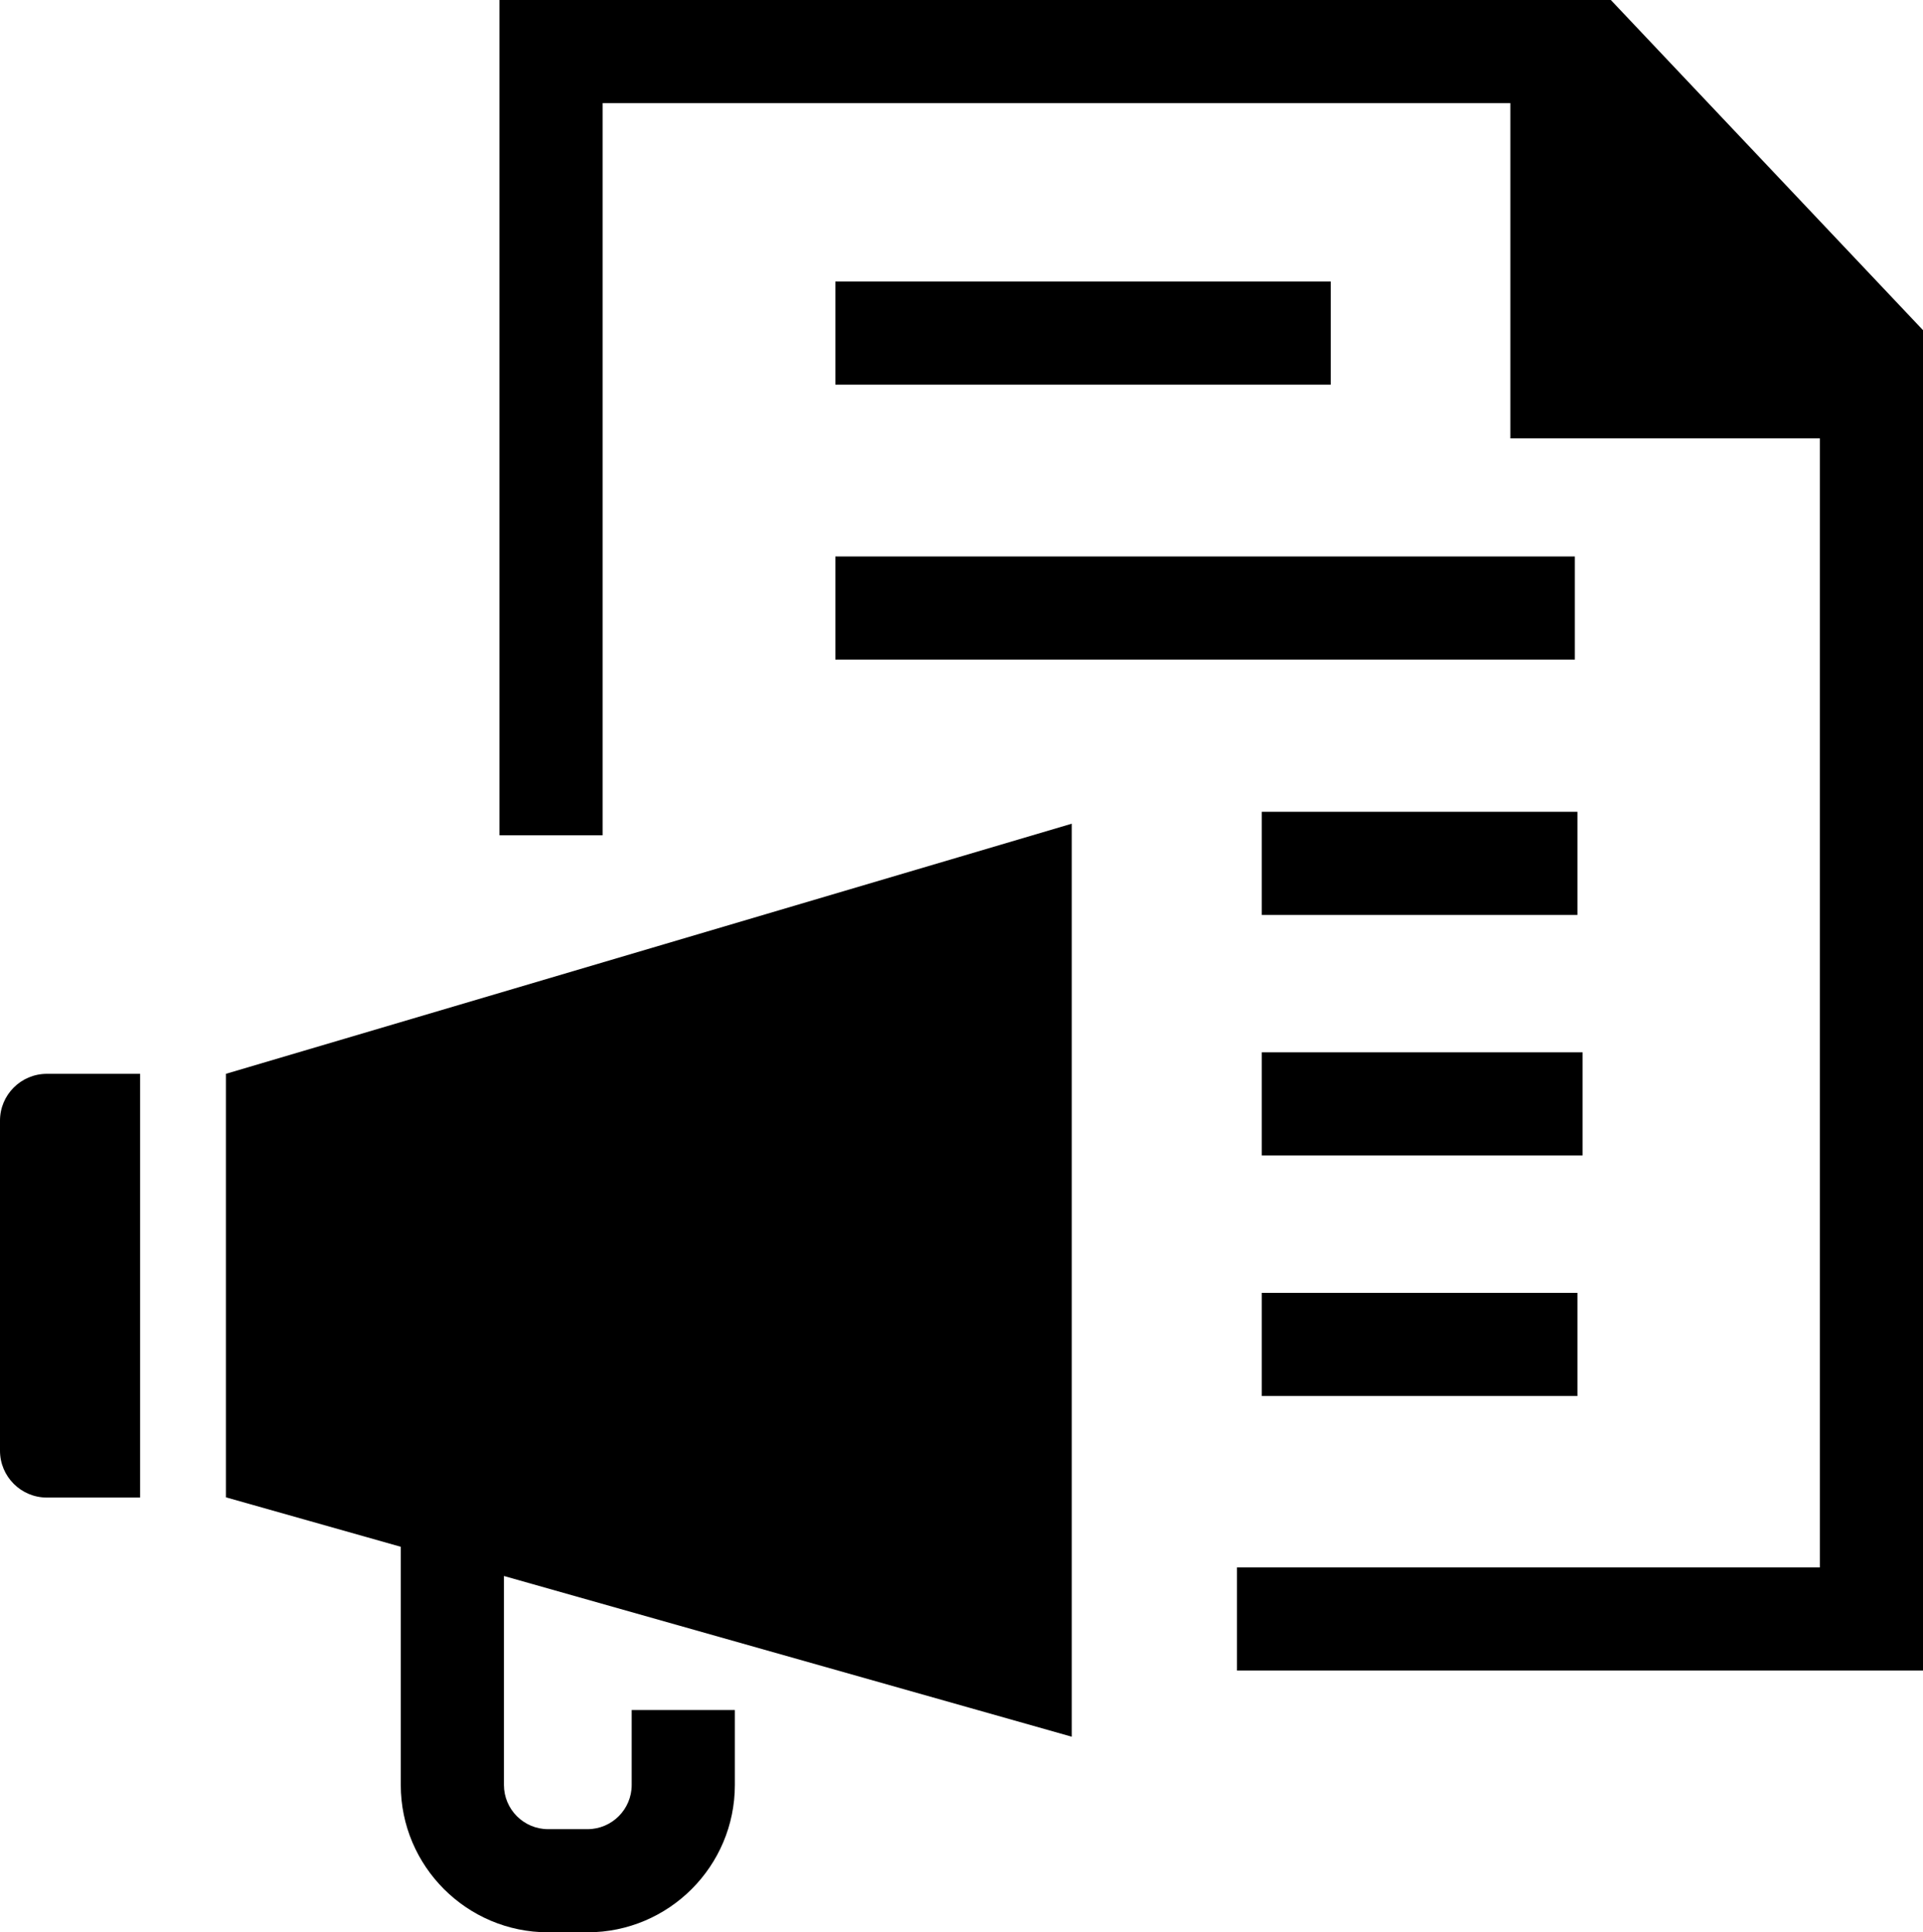
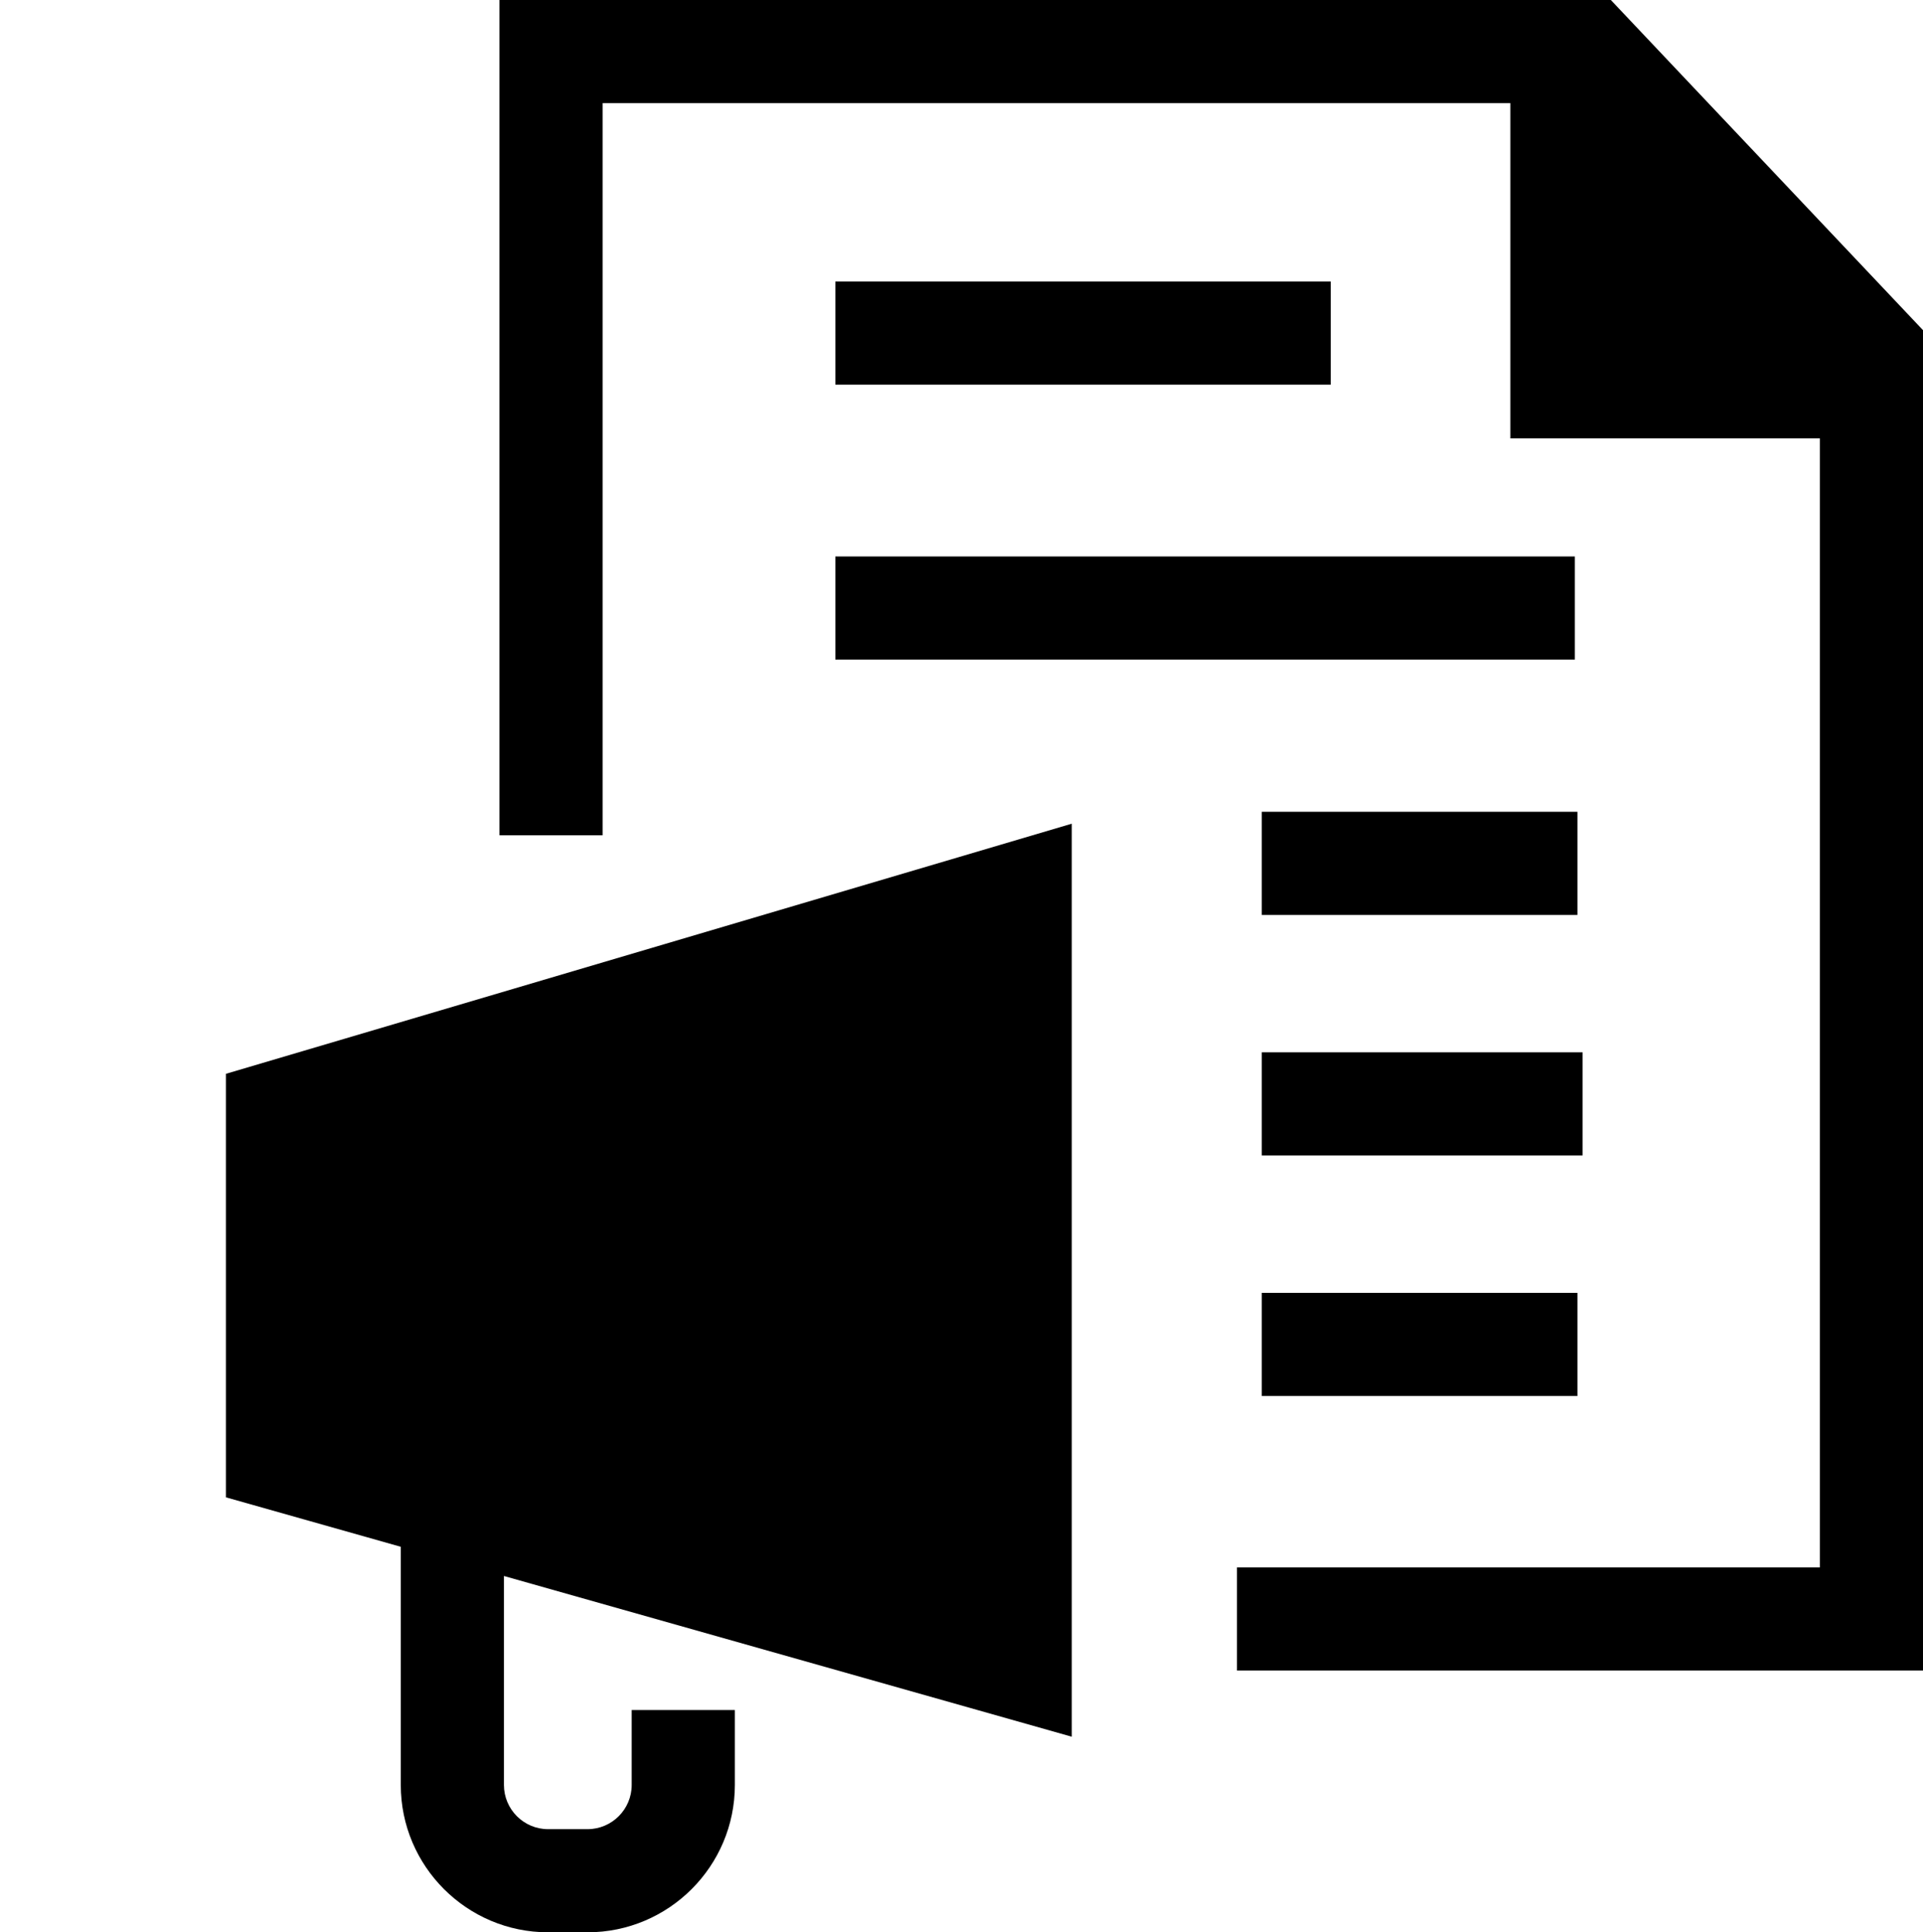
<svg xmlns="http://www.w3.org/2000/svg" version="1.1" id="icons" x="0px" y="0px" width="93.207px" height="93.668px" viewBox="0 0 93.207 93.668" enable-background="new 0 0 93.207 93.668" xml:space="preserve">
  <g>
    <path d="M10.949,72.583l8.477,2.398v11.547c0,3.938,3.203,7.141,7.139,7.141h1.912c3.938,0,7.141-3.203,7.141-7.141v-3.633h-5   v3.633c0,1.18-0.961,2.141-2.141,2.141h-1.912c-1.18,0-2.139-0.961-2.139-2.141V76.397l27.523,7.791V39.929l-41,12.125V72.583z" />
    <polygon points="78.076,0 24.209,0 24.209,40.489 29.209,40.489 29.209,5 73.207,5 73.207,21.25 88.207,21.25 88.207,75.979    59.957,75.979 59.957,80.979 93.207,80.979 93.207,16.005  " />
    <rect x="61.158" y="39.352" width="15.299" height="5" />
    <rect x="40.49" y="26.975" width="35.842" height="5" />
    <rect x="40.49" y="13.648" width="24.012" height="5" />
    <rect x="61.158" y="51.012" width="15.549" height="5" />
    <rect x="61.158" y="62.672" width="15.299" height="5" />
-     <path d="M0,54.324v16c0,1.254,1.018,2.271,2.271,2.271h4.521V52.054H2.271C1.018,52.054,0,53.07,0,54.324z" />
  </g>
</svg>